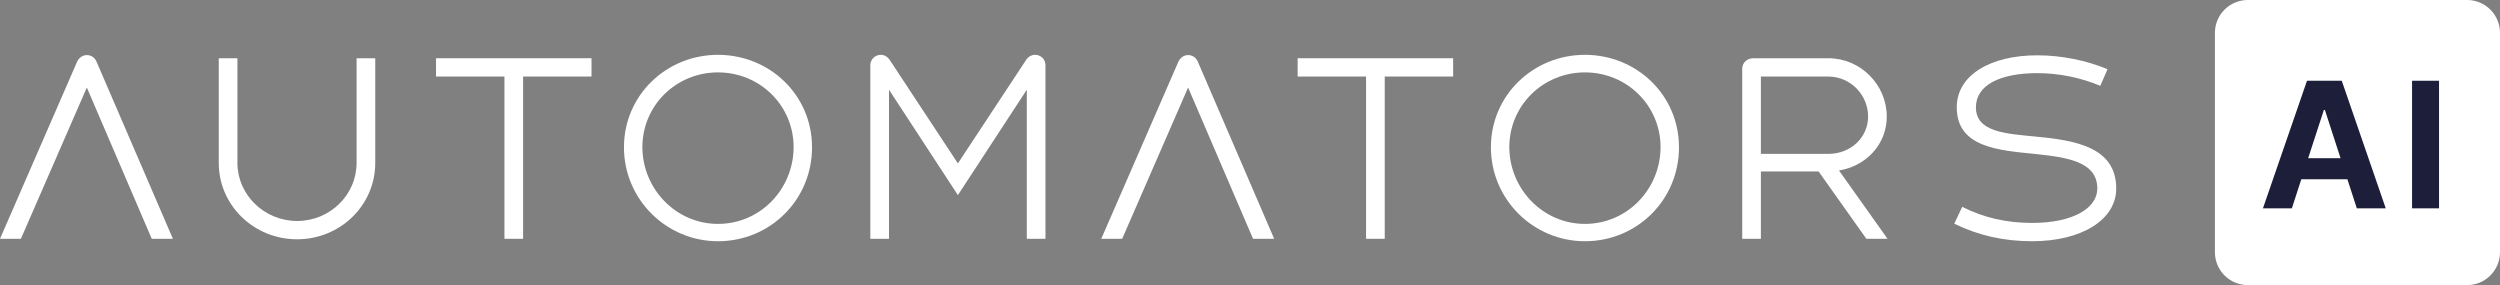
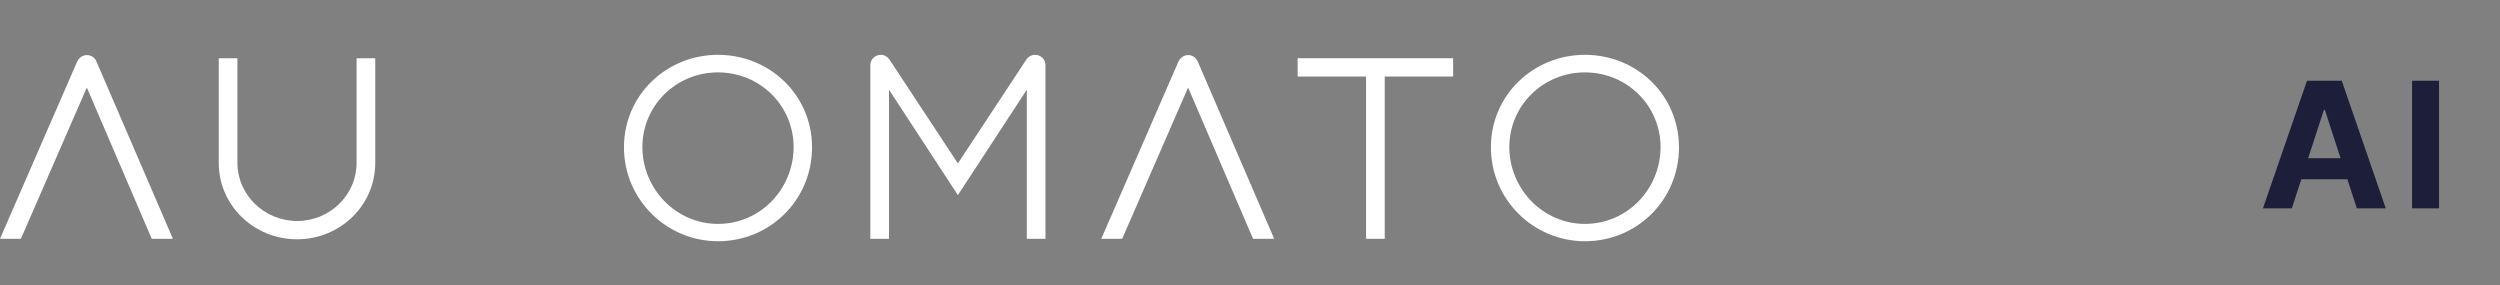
<svg xmlns="http://www.w3.org/2000/svg" width="228" height="26" viewBox="0 0 228 26" fill="none">
  <rect x="0" y="0" width="228" height="26" fill="#808080" stroke="none" />
  <path d="M13.84 21.778L7.919 7.982L1.906 21.778H0L7.034 5.623C7.215 5.245 7.555 5.023 7.919 5.023C8.304 5.023 8.645 5.245 8.803 5.623L15.769 21.778H13.84Z" fill="white" />
  <path d="M19.951 14.858V5.311H21.653V14.857C21.653 17.772 24.103 20.153 27.098 20.153C30.093 20.153 32.521 17.772 32.521 14.857V5.311H34.223V14.857C34.223 18.729 31.024 21.822 27.098 21.822C23.15 21.822 19.951 18.729 19.951 14.858Z" fill="white" />
-   <path d="M53.946 6.98H47.707V21.778H46.005V6.98H39.765V5.311H53.946V6.98Z" fill="white" />
  <path d="M95.347 5.935V21.778H93.645V8.182L87.36 17.794L81.076 8.182V21.778H79.374V5.935C79.374 5.423 79.805 5 80.327 5C80.644 5 80.916 5.156 81.099 5.401L87.36 14.902L93.623 5.401C93.805 5.156 94.077 5 94.394 5C94.939 5 95.347 5.423 95.347 5.935Z" fill="white" />
  <path d="M114.277 21.778L108.355 7.982L102.342 21.778H100.436L107.47 5.623C107.652 5.245 107.991 5.023 108.355 5.023C108.741 5.023 109.081 5.245 109.24 5.623L116.205 21.778H114.277Z" fill="white" />
  <path d="M132.526 6.98H126.287V21.778H124.585V6.98H118.345V5.311H132.526V6.98Z" fill="white" />
-   <path d="M165.856 15.637H160.592V21.778H158.891V6.269C158.891 5.735 159.322 5.312 159.889 5.312H166.741C169.691 5.312 172.073 7.737 172.073 10.63C172.073 13.167 170.19 15.147 167.717 15.548L172.141 21.778H170.212L165.856 15.637ZM160.592 14.034H166.741C168.806 14.034 170.371 12.521 170.371 10.63C170.371 8.65 168.76 6.981 166.741 6.981H160.592V14.034Z" fill="white" />
-   <path d="M178.229 20.398L178.955 18.862C180.929 19.864 183.016 20.331 185.331 20.331C189.006 20.331 191.275 19.019 191.275 17.194C191.275 14.724 188.507 14.346 185.535 14.034C182.222 13.7 178.456 13.434 178.456 9.784C178.456 6.869 181.496 5.044 185.807 5.044C188.008 5.044 190.3 5.512 192.205 6.313L191.547 7.826C189.8 7.092 187.781 6.669 185.807 6.669C182.404 6.669 180.203 7.759 180.203 9.784C180.203 12.054 182.926 12.187 185.626 12.454C189.12 12.788 193 13.344 193 17.194C193 20.042 189.846 22 185.331 22C182.767 22 180.452 21.488 178.229 20.398Z" fill="white" />
  <path d="M56.905 13.434C56.905 8.694 60.762 5 65.481 5C70.178 5 74.058 8.65 74.058 13.434C74.058 18.218 70.246 22 65.481 22C60.762 22 56.905 18.173 56.905 13.434ZM72.379 13.434C72.379 9.606 69.293 6.602 65.481 6.602C61.67 6.602 58.584 9.606 58.584 13.434C58.607 17.26 61.669 20.42 65.481 20.42C69.316 20.42 72.356 17.282 72.379 13.434Z" fill="white" />
  <path d="M135.97 13.434C135.97 8.694 139.827 5 144.546 5C149.242 5 153.123 8.65 153.123 13.434C153.123 18.218 149.311 22 144.546 22C139.827 22 135.97 18.173 135.97 13.434ZM151.444 13.434C151.444 9.606 148.358 6.602 144.546 6.602C140.735 6.602 137.649 9.606 137.649 13.434C137.671 17.26 140.734 20.42 144.546 20.42C148.381 20.42 151.421 17.282 151.444 13.434Z" fill="white" />
-   <path d="M202 3C202 1.343 203.343 0 205 0H225C226.657 0 228 1.343 228 3V23C228 24.657 226.657 26 225 26H205C203.343 26 202 24.657 202 23V3Z" fill="white" />
  <path d="M209.017 19H206.381L210.398 7.364H213.568L217.58 19H214.943L212.028 10.023H211.938L209.017 19ZM208.852 14.426H215.08V16.347H208.852V14.426Z" fill="#1D1E39" />
  <path d="M222.44 7.364V19H219.98V7.364H222.44Z" fill="#1D1E39" />
</svg>